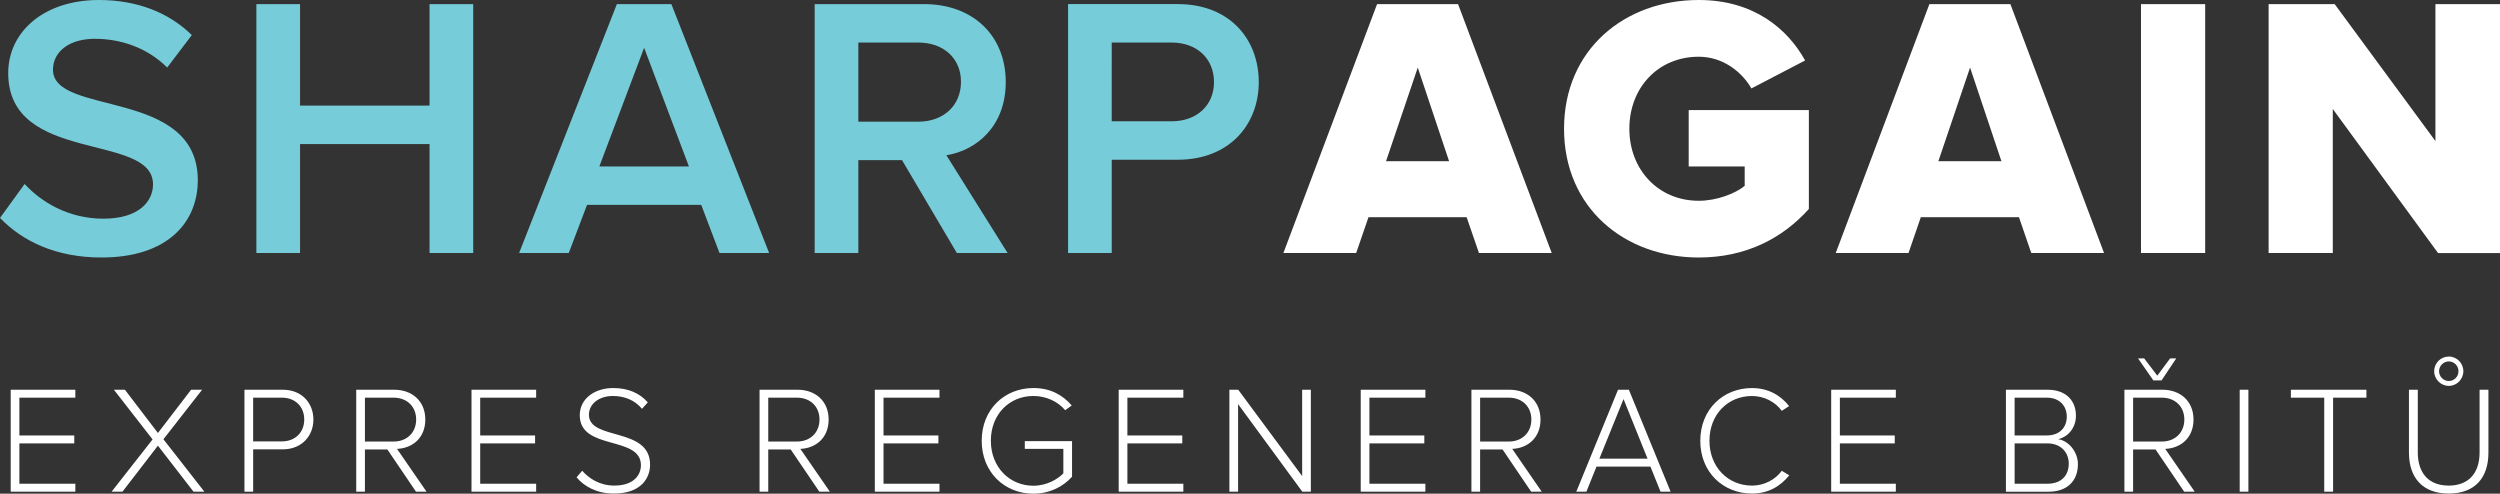
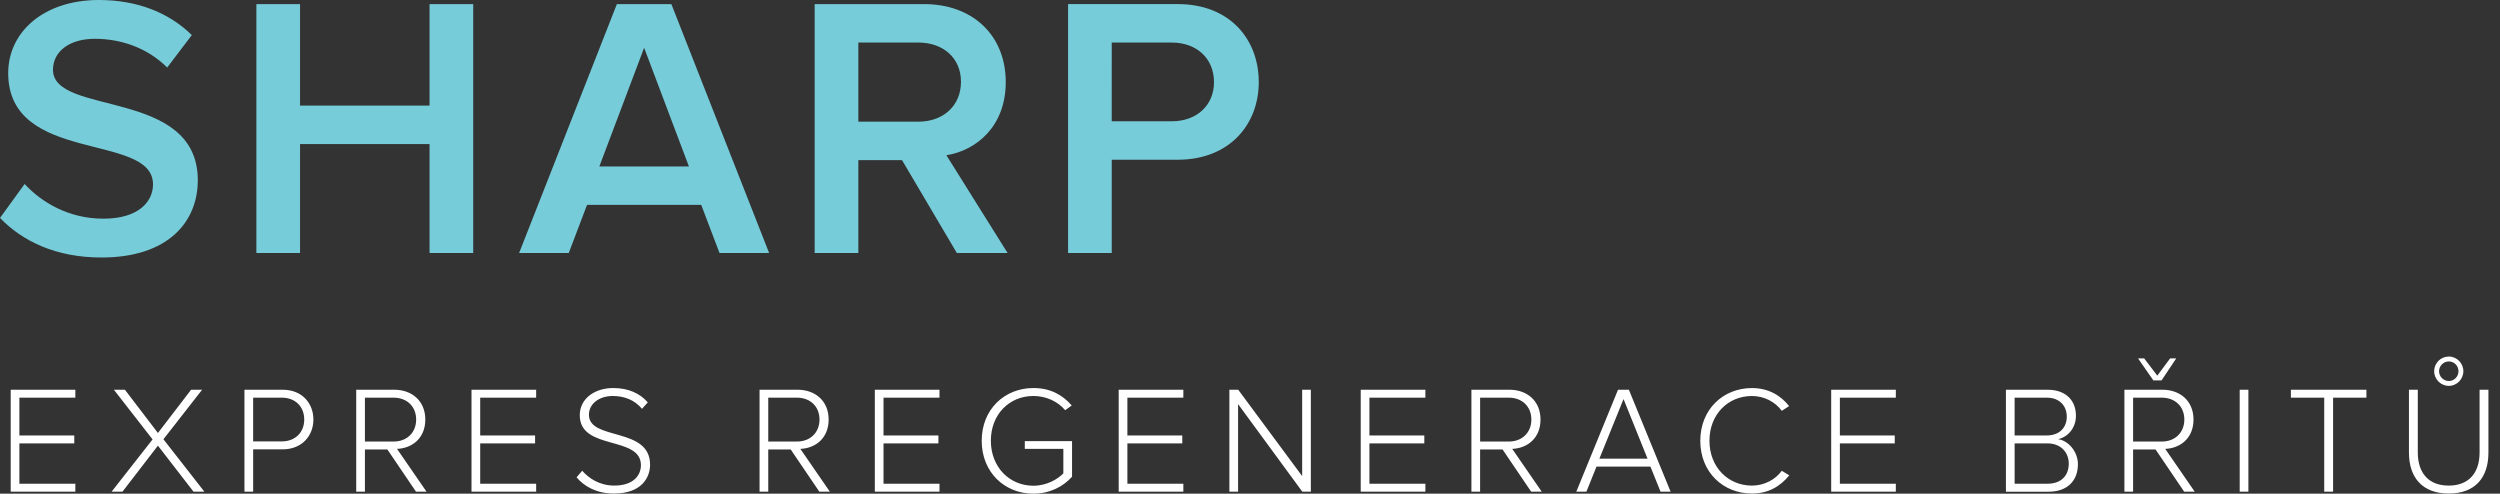
<svg xmlns="http://www.w3.org/2000/svg" version="1.1" id="Vrstva_1" x="0px" y="0px" width="199.219px" height="39.34px" viewBox="0 0 199.219 39.34" enable-background="new 0 0 199.219 39.34" xml:space="preserve">
  <rect x="0" y="0" width="199.219" height="39.34" fill="#333333" stroke="none" />
  <path fill="#FFFFFF" d="M195.142,30.362c-0.427,0-0.779-0.354-0.779-0.779c0-0.428,0.353-0.781,0.779-0.781  c0.428,0,0.769,0.354,0.769,0.781C195.911,30.008,195.57,30.362,195.142,30.362 M195.142,30.75c0.635,0,1.157-0.535,1.157-1.168  c0-0.646-0.522-1.17-1.157-1.17c-0.646,0-1.169,0.523-1.169,1.17C193.973,30.215,194.497,30.75,195.142,30.75 M195.13,39.329  c2.096,0,3.167-1.254,3.167-3.264v-5.008h-0.705v4.994c0,1.645-0.865,2.645-2.462,2.645s-2.462-1-2.462-2.645v-4.994h-0.705v5.008  C191.963,38.063,193.046,39.329,195.13,39.329 M185.918,39.182v-7.494h2.656v-0.631h-6.018v0.631h2.656v7.494H185.918z   M179.169,31.057h-0.693v8.125h0.693V31.057z M172.25,30.311l1.169-1.752h-0.487l-1.022,1.375l-1.047-1.375h-0.487l1.218,1.752  H172.25z M172.262,35.186h-2.28v-3.498h2.28c1.084,0,1.803,0.721,1.803,1.744S173.346,35.186,172.262,35.186 M174.892,39.182  l-2.35-3.412c1.219-0.049,2.253-0.863,2.253-2.338c0-1.488-1.071-2.375-2.472-2.375h-3.034v8.125h0.692v-3.363h1.792l2.279,3.363  H174.892z M163.148,38.549h-2.607v-3.217h2.607c1.135,0,1.707,0.779,1.707,1.607C164.855,37.928,164.221,38.549,163.148,38.549z   M163.1,34.7h-2.56v-3.012h2.56c1.048,0,1.597,0.684,1.597,1.514C164.697,34.042,164.148,34.7,163.1,34.7 M163.258,39.182  c1.45,0,2.326-0.84,2.326-2.193c0-0.963-0.717-1.863-1.582-1.996c0.73-0.146,1.424-0.842,1.424-1.865c0-1.279-0.876-2.07-2.241-2.07  h-3.338v8.125H163.258z M151.074,39.182v-0.633h-4.459v-3.217h4.373V34.7h-4.373v-3.012h4.459v-0.631h-5.151v8.125H151.074z   M139.611,39.329c1.291,0,2.242-0.561,2.972-1.449l-0.597-0.365c-0.512,0.707-1.4,1.182-2.375,1.182  c-1.901,0-3.389-1.475-3.389-3.57c0-2.121,1.487-3.57,3.389-3.57c0.975,0,1.863,0.475,2.375,1.182l0.584-0.379  c-0.681-0.863-1.668-1.436-2.959-1.436c-2.304,0-4.119,1.705-4.119,4.203S137.307,39.329,139.611,39.329 M131.289,36.551h-3.838  l1.925-4.752L131.289,36.551z M133.127,39.182l-3.325-8.125h-0.865l-3.326,8.125h0.805l0.804-1.998h4.3l0.805,1.998H133.127z   M120.226,35.186h-2.279v-3.498h2.279c1.084,0,1.805,0.721,1.805,1.744S121.31,35.186,120.226,35.186 M122.857,39.182l-2.351-3.412  c1.219-0.049,2.253-0.863,2.253-2.338c0-1.488-1.07-2.375-2.472-2.375h-3.033v8.125h0.692v-3.363h1.791l2.279,3.363H122.857z   M113.585,39.182v-0.633h-4.459v-3.217h4.374V34.7h-4.374v-3.012h4.459v-0.631h-5.152v8.125H113.585z M104.459,39.182v-8.125h-0.693  v6.881l-5.094-6.881h-0.705v8.125h0.693v-6.98l5.119,6.98H104.459z M94.298,39.182v-0.633h-4.459v-3.217h4.374V34.7h-4.374v-3.012  h4.459v-0.631h-5.152v8.125H94.298z M82.347,39.34c1.28,0,2.364-0.547,3.082-1.352v-2.838h-3.765v0.619h3.072v1.951  c-0.439,0.451-1.304,0.986-2.389,0.986c-1.901,0-3.388-1.486-3.388-3.582c0-2.121,1.487-3.57,3.388-3.57  c1.036,0,1.962,0.451,2.535,1.133l0.522-0.377c-0.742-0.854-1.716-1.389-3.057-1.389c-2.291,0-4.117,1.691-4.117,4.203  C78.23,37.635,80.056,39.34,82.347,39.34 M74.865,39.182v-0.633h-4.459v-3.217h4.374V34.7h-4.374v-3.012h4.459v-0.631h-5.152v8.125  H74.865z M63.5,35.186H61.22v-3.498H63.5c1.085,0,1.804,0.721,1.804,1.744S64.584,35.186,63.5,35.186 M66.13,39.182l-2.351-3.412  c1.219-0.049,2.253-0.863,2.253-2.338c0-1.488-1.07-2.375-2.472-2.375h-3.033v8.125h0.693v-3.363h1.791l2.28,3.363H66.13z   M48.916,39.329c2.194,0,2.887-1.254,2.887-2.303c0-3.033-4.873-1.889-4.873-3.973c0-0.877,0.816-1.498,1.901-1.498  c0.914,0,1.743,0.316,2.328,1.023l0.462-0.512c-0.621-0.719-1.547-1.145-2.754-1.145c-1.474,0-2.667,0.84-2.667,2.168  c0,2.84,4.874,1.596,4.874,3.984c0,0.695-0.476,1.621-2.133,1.621c-1.17,0-2.024-0.586-2.546-1.182l-0.451,0.523  C46.564,38.78,47.575,39.329,48.916,39.329 M42.725,39.182v-0.633h-4.459v-3.217h4.374V34.7h-4.374v-3.012h4.459v-0.631h-5.152  v8.125H42.725z M31.359,35.186h-2.279v-3.498h2.279c1.085,0,1.804,0.721,1.804,1.744S32.444,35.186,31.359,35.186 M33.99,39.182  l-2.351-3.412c1.219-0.049,2.253-0.863,2.253-2.338c0-1.488-1.071-2.375-2.472-2.375h-3.033v8.125h0.693v-3.363h1.791l2.279,3.363  H33.99z M22.453,35.174h-2.28v-3.486h2.28c1.084,0,1.791,0.721,1.791,1.744C24.244,34.444,23.538,35.174,22.453,35.174   M20.173,39.182v-3.375h2.353c1.548,0,2.448-1.096,2.448-2.375c0-1.281-0.888-2.375-2.448-2.375H19.48v8.125H20.173z M16.288,39.182  l-3.265-4.178l3.082-3.947h-0.877l-2.643,3.447l-2.631-3.447H9.076l3.082,3.959l-3.265,4.166h0.865l2.826-3.668l2.838,3.668H16.288z   M6.004,39.182v-0.633H1.545v-3.217h4.374V34.7H1.545v-3.012h4.459v-0.631H0.853v8.125H6.004z" />
-   <path fill="#FFFFFF" d="M199.219,20.163V0.327h-5.145v10.914l-8.03-10.914h-5.263v19.836h5.114V8.685l8.387,11.479H199.219z   M175.725,0.327h-5.114v19.836h5.114V0.327z M159.489,12.848h-5.026l2.527-7.464L159.489,12.848z M167.667,20.163l-7.464-19.836  h-6.454l-7.464,19.836h5.799l0.98-2.854h7.822l0.981,2.854H167.667z M135.371,20.52c3.746,0,6.66-1.517,8.773-3.866V8.773h-9.576  v4.491h4.461v1.546c-0.715,0.595-2.201,1.189-3.658,1.189c-3.242,0-5.532-2.499-5.532-5.739c0-3.271,2.29-5.74,5.532-5.74  c1.933,0,3.449,1.22,4.193,2.527l4.282-2.229C142.478,2.35,139.801,0,135.371,0c-5.918,0-10.736,3.955-10.736,10.261  C124.634,16.565,129.453,20.52,135.371,20.52 M115.475,12.848h-5.026l2.529-7.464L115.475,12.848z M123.654,20.163l-7.465-19.836  h-6.453l-7.465,19.836h5.799l0.981-2.854h7.822l0.981,2.854H123.654z" />
  <path fill="#76CCD8" d="M93.379,9.665h-4.788V3.391h4.788c1.963,0,3.361,1.249,3.361,3.152C96.74,8.416,95.342,9.665,93.379,9.665   M88.591,20.163v-7.435h5.264c4.134,0,6.453-2.825,6.453-6.186c0-3.39-2.289-6.216-6.453-6.216h-8.743v19.836H88.591z M73.187,9.695  h-4.788V3.391h4.788c1.962,0,3.39,1.22,3.39,3.123C76.577,8.446,75.149,9.695,73.187,9.695 M80.294,20.163l-4.877-7.791  c2.409-0.387,4.729-2.32,4.729-5.829c0-3.688-2.588-6.216-6.513-6.216h-8.714v19.836h3.48v-7.405h3.479l4.372,7.405H80.294z   M54.898,13.265H47.76l3.569-9.457L54.898,13.265z M61.291,20.163L53.5,0.327h-4.342l-7.792,19.836h3.956l1.457-3.836h9.1  l1.457,3.836H61.291z M37.709,20.163V0.327h-3.48v8.089H23.91V0.327h-3.48v19.836h3.48v-8.684h10.319v8.684H37.709z M8.089,20.52  c5.323,0,7.673-2.855,7.673-6.156c0-7.375-11.539-5.085-11.539-8.803c0-1.457,1.308-2.469,3.331-2.469  c2.081,0,4.193,0.715,5.769,2.29l1.963-2.587C13.472,1.012,10.944,0,7.881,0C3.509,0,0.654,2.528,0.654,5.829  c0,7.286,11.539,4.699,11.539,8.862c0,1.338-1.1,2.735-3.955,2.735c-2.766,0-4.937-1.308-6.275-2.766L0,17.368  C1.784,19.211,4.431,20.52,8.089,20.52" />
</svg>